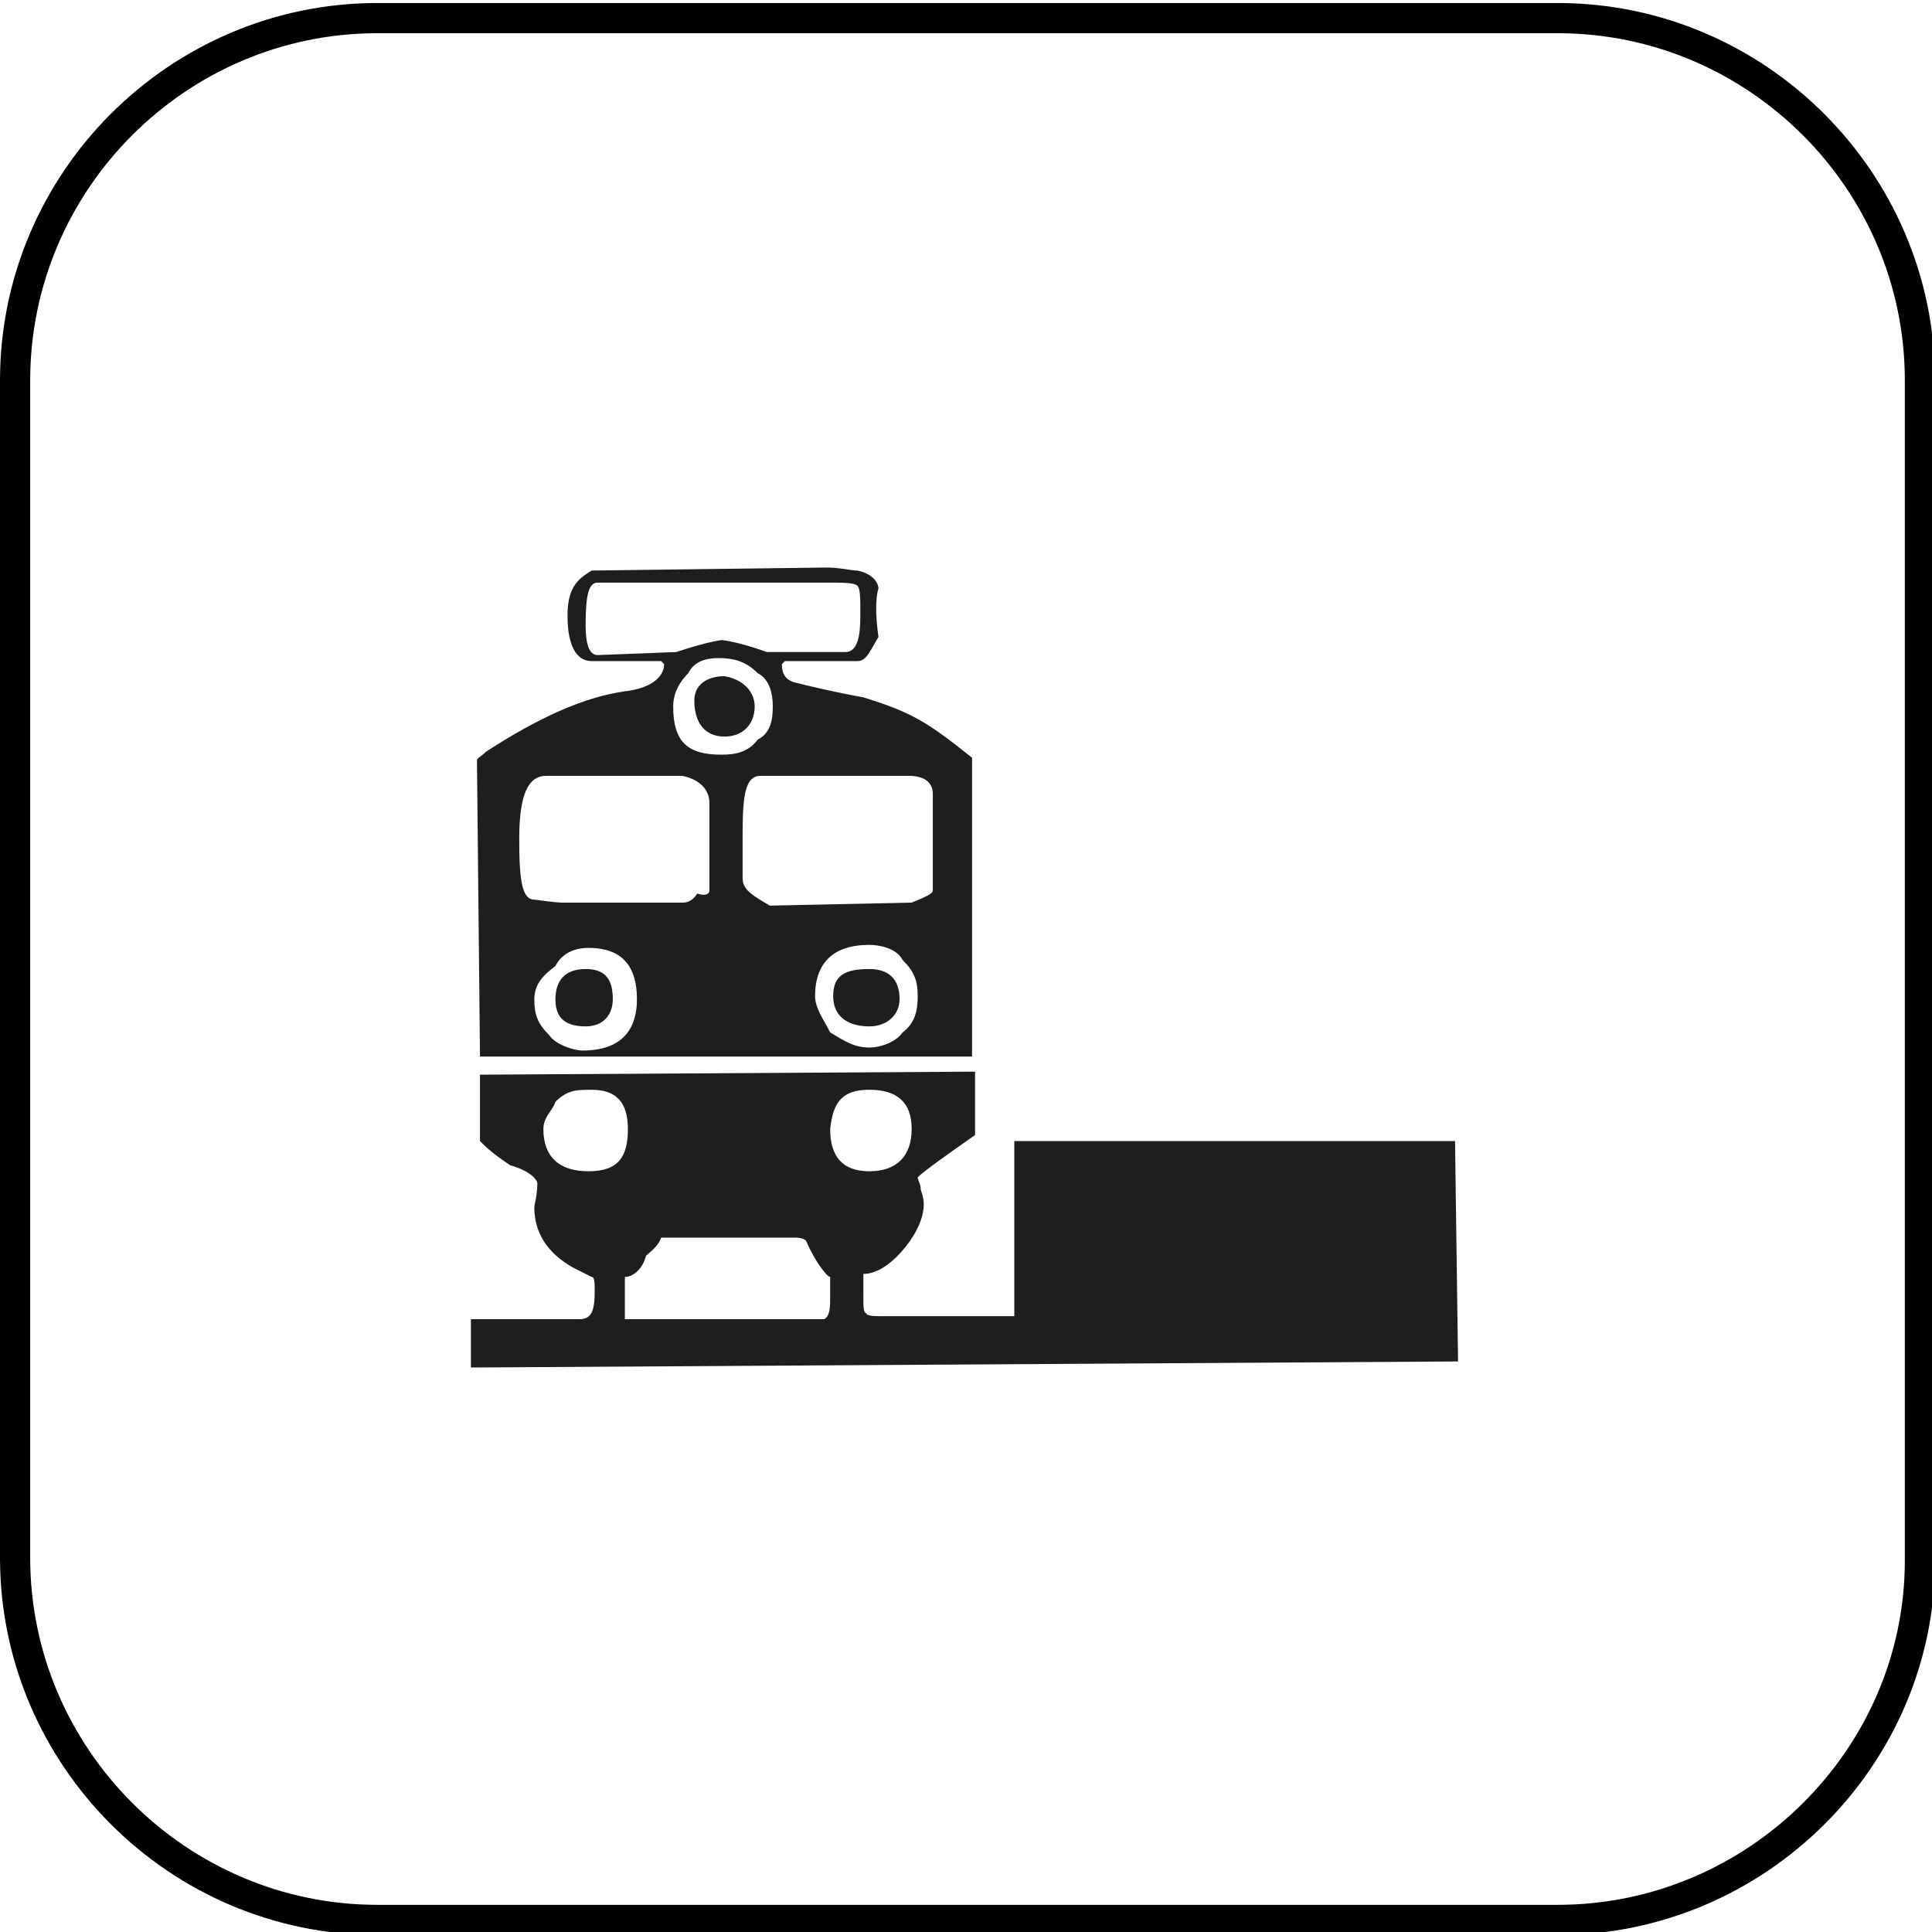
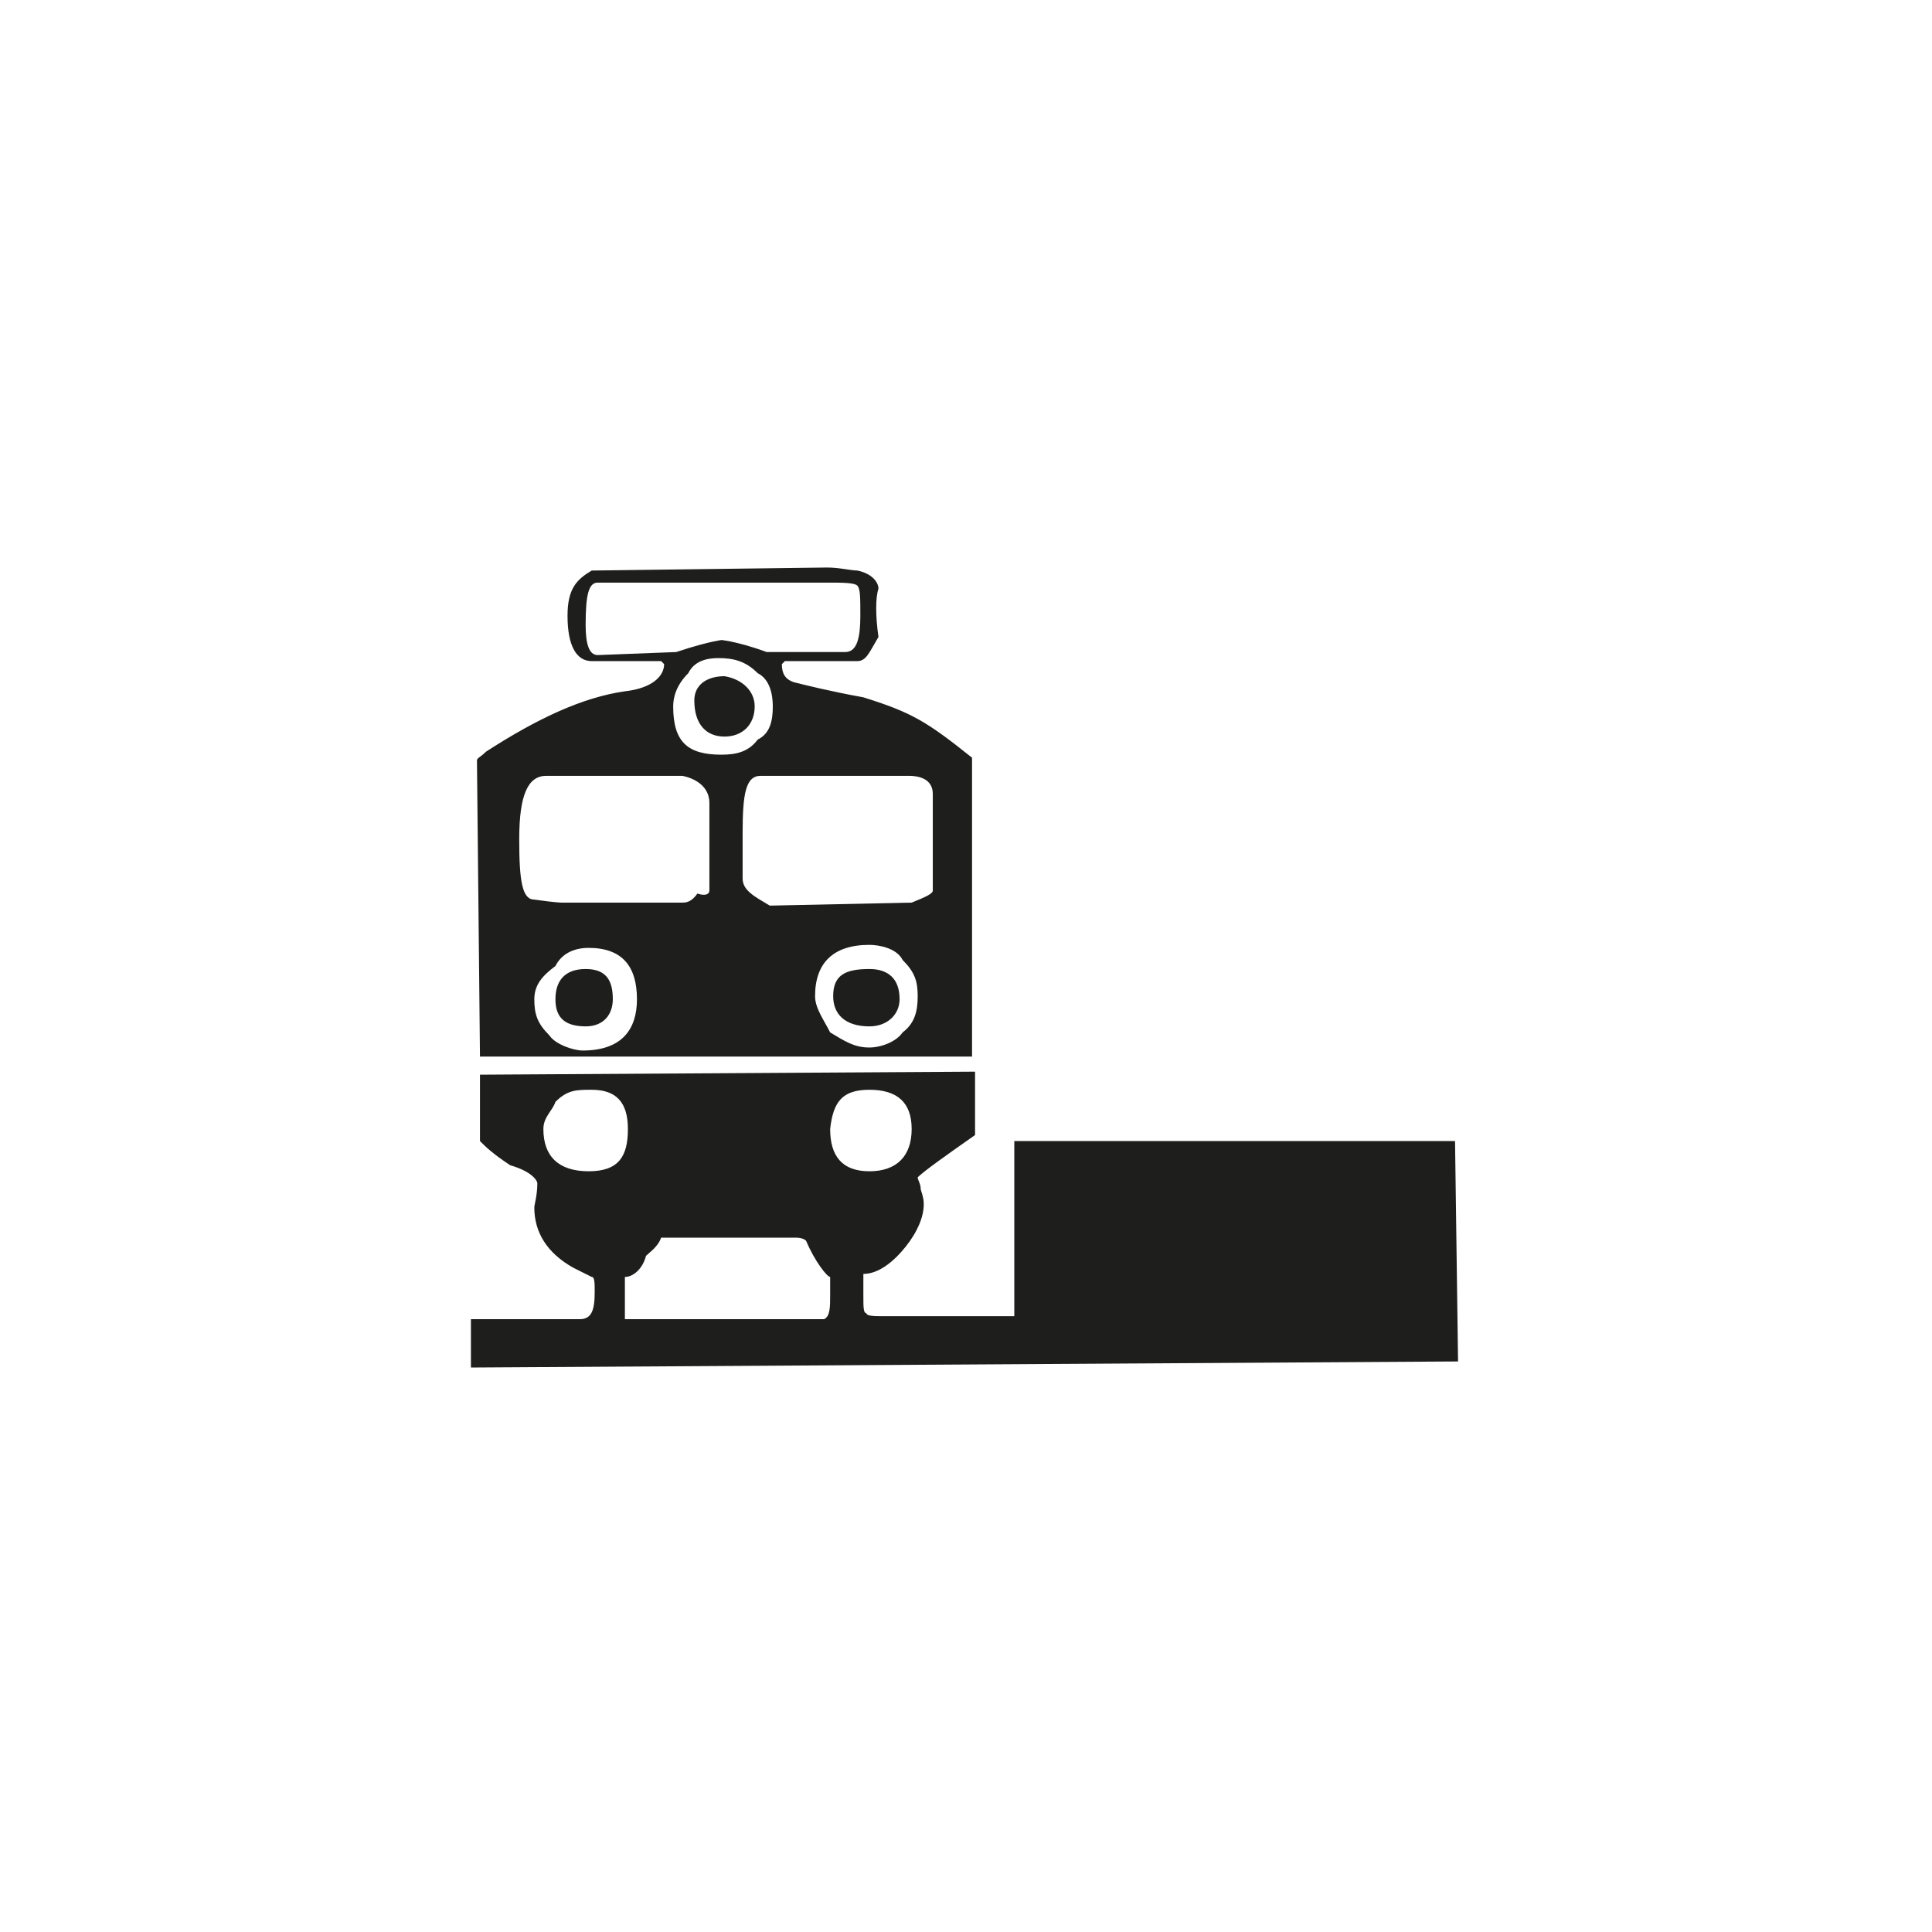
<svg xmlns="http://www.w3.org/2000/svg" version="1.1" id="Layer_1" x="0px" y="0px" viewBox="0 0 64 64" style="enable-background:new 0 0 64 64;" xml:space="preserve">
  <style type="text/css">
	.st0{fill:none;stroke:#000000;stroke-miterlimit:10;}
	.st1{fill-rule:evenodd;clip-rule:evenodd;fill:#1E1E1C;}
</style>
-   <path class="st0" d="M51.6,63.6H12.5c-6.6,0-12-5.4-12-12v-39c0-6.6,5.4-12,12-12h39.1c6.6,0,12,5.4,12,12v39.1  C63.6,58.2,58.2,63.6,51.6,63.6z" />
  <path class="st1" d="M20.3,33.1c0,0.5-0.3,0.9-0.9,0.9c-0.8,0-1-0.4-1-0.9c0-0.6,0.3-1,1-1C20.1,32.1,20.3,32.5,20.3,33.1   M29.8,33.1c0,0.5-0.4,0.9-1,0.9c-0.8,0-1.2-0.4-1.2-1c0-0.7,0.4-0.9,1.2-0.9C29.4,32.1,29.8,32.4,29.8,33.1 M25,23.4  c0,0.6-0.4,1-1,1c-0.6,0-1-0.4-1-1.2c0-0.5,0.4-0.8,1-0.8C24.6,22.5,25,22.9,25,23.4 M27.5,42.9c0-0.1,0-0.3,0-0.6  c-0.1,0-0.5-0.5-0.8-1.2c-0.1-0.1-0.3-0.1-0.3-0.1h-4.5c-0.1,0.3-0.4,0.5-0.5,0.6c-0.1,0.4-0.4,0.7-0.7,0.7c0,0.4,0,0.8,0,1.4h6.6  C27.5,43.6,27.5,43.3,27.5,42.9 M20.8,37.4c0-0.9-0.4-1.3-1.2-1.3c-0.5,0-0.8,0-1.2,0.4c-0.1,0.3-0.4,0.5-0.4,0.9  c0,0.9,0.5,1.4,1.5,1.4C20.5,38.8,20.8,38.3,20.8,37.4 M21.1,33.1c0-1.1-0.5-1.7-1.6-1.7c-0.5,0-0.9,0.2-1.1,0.6  c-0.4,0.3-0.7,0.6-0.7,1.1c0,0.5,0.1,0.8,0.5,1.2c0.2,0.3,0.8,0.5,1.1,0.5C20.6,34.8,21.1,34.1,21.1,33.1 M30.2,37.4  c0-0.9-0.5-1.3-1.4-1.3c-0.9,0-1.2,0.4-1.3,1.3c0,0.9,0.4,1.4,1.3,1.4C29.7,38.8,30.2,38.3,30.2,37.4 M23.5,29.5v-2.9  c0-0.5-0.4-0.8-0.9-0.9h-4.5c-0.6,0-0.9,0.6-0.9,2.1c0,1.4,0.1,2,0.5,2c0.7,0.1,0.9,0.1,0.9,0.1h4c0.1,0,0.3,0,0.5-0.3  C23.4,29.7,23.5,29.6,23.5,29.5 M30.4,33c0-0.5-0.1-0.8-0.5-1.2c-0.2-0.4-0.8-0.5-1.1-0.5c-1.2,0-1.8,0.6-1.8,1.7  c0,0.4,0.3,0.8,0.5,1.2c0.5,0.3,0.8,0.5,1.3,0.5c0.4,0,0.9-0.2,1.1-0.5C30.3,33.9,30.4,33.5,30.4,33 M30.9,29.5v-3.2  c0-0.4-0.3-0.6-0.8-0.6h-4.9c-0.5,0-0.6,0.6-0.6,1.9v1.5c0,0.4,0.4,0.6,0.9,0.9l4.7-0.1C30.7,29.7,30.9,29.6,30.9,29.5 M25.6,23.4  c0-0.4-0.1-0.9-0.5-1.1c-0.4-0.4-0.8-0.5-1.3-0.5c-0.4,0-0.8,0.1-1,0.5c-0.4,0.4-0.5,0.8-0.5,1.1c0,1.2,0.5,1.6,1.6,1.6  c0.5,0,0.9-0.1,1.2-0.5C25.5,24.3,25.6,23.9,25.6,23.4 M28.5,20.4c0-0.6,0-0.9-0.1-1c-0.1-0.1-0.5-0.1-1-0.1h-7.6  c-0.3,0-0.4,0.4-0.4,1.4c0,0.6,0.1,1,0.4,1l2.6-0.1c1.2-0.4,1.6-0.4,1.5-0.4s0.4,0,1.5,0.4H28C28.4,21.6,28.5,21.1,28.5,20.4   M15.7,45.3c-0.1,0-0.1,0-0.1,0v-1.6h3.6c0.4,0,0.5-0.3,0.5-0.9c0-0.3,0-0.5-0.1-0.5L19,42c-0.9-0.5-1.3-1.2-1.3-2  c0-0.1,0.1-0.4,0.1-0.8c0-0.1-0.2-0.4-0.9-0.6c-0.6-0.4-0.8-0.6-1-0.8c0-0.1,0-0.6,0-1.4v-0.8l16.4-0.1v2.1c-1,0.7-1.7,1.2-1.9,1.4  c0,0.1,0.1,0.2,0.1,0.4c0.1,0.3,0.1,0.4,0.1,0.5c0,0.4-0.2,0.9-0.6,1.4c-0.4,0.5-0.9,0.9-1.4,0.9c0,0.1,0,0.2,0,0.4v0.3  c0,0.4,0,0.6,0.1,0.6c0,0.1,0.3,0.1,0.5,0.1h4.4v-5.8h14.6l0.1,7.3L15.7,45.3 M32.2,35H15.9l-0.1-9.8c0-0.1,0.1-0.1,0.3-0.3  c1.7-1.1,3.2-1.8,4.6-2c0.9-0.1,1.3-0.5,1.3-0.9c0,0,0,0-0.1-0.1h-2.3c-0.5,0-0.8-0.5-0.8-1.5c0-0.9,0.3-1.2,0.8-1.5l7.8-0.1  c0.4,0,0.8,0.1,1,0.1c0.5,0.1,0.7,0.4,0.7,0.6c-0.1,0.3-0.1,0.9,0,1.6c-0.3,0.5-0.4,0.8-0.7,0.8H26C25.9,22,25.9,22,25.9,22  c0,0.3,0.1,0.5,0.4,0.6c0.4,0.1,1.2,0.3,2.3,0.5c1.6,0.5,2.1,0.8,3.6,2V35" />
</svg>